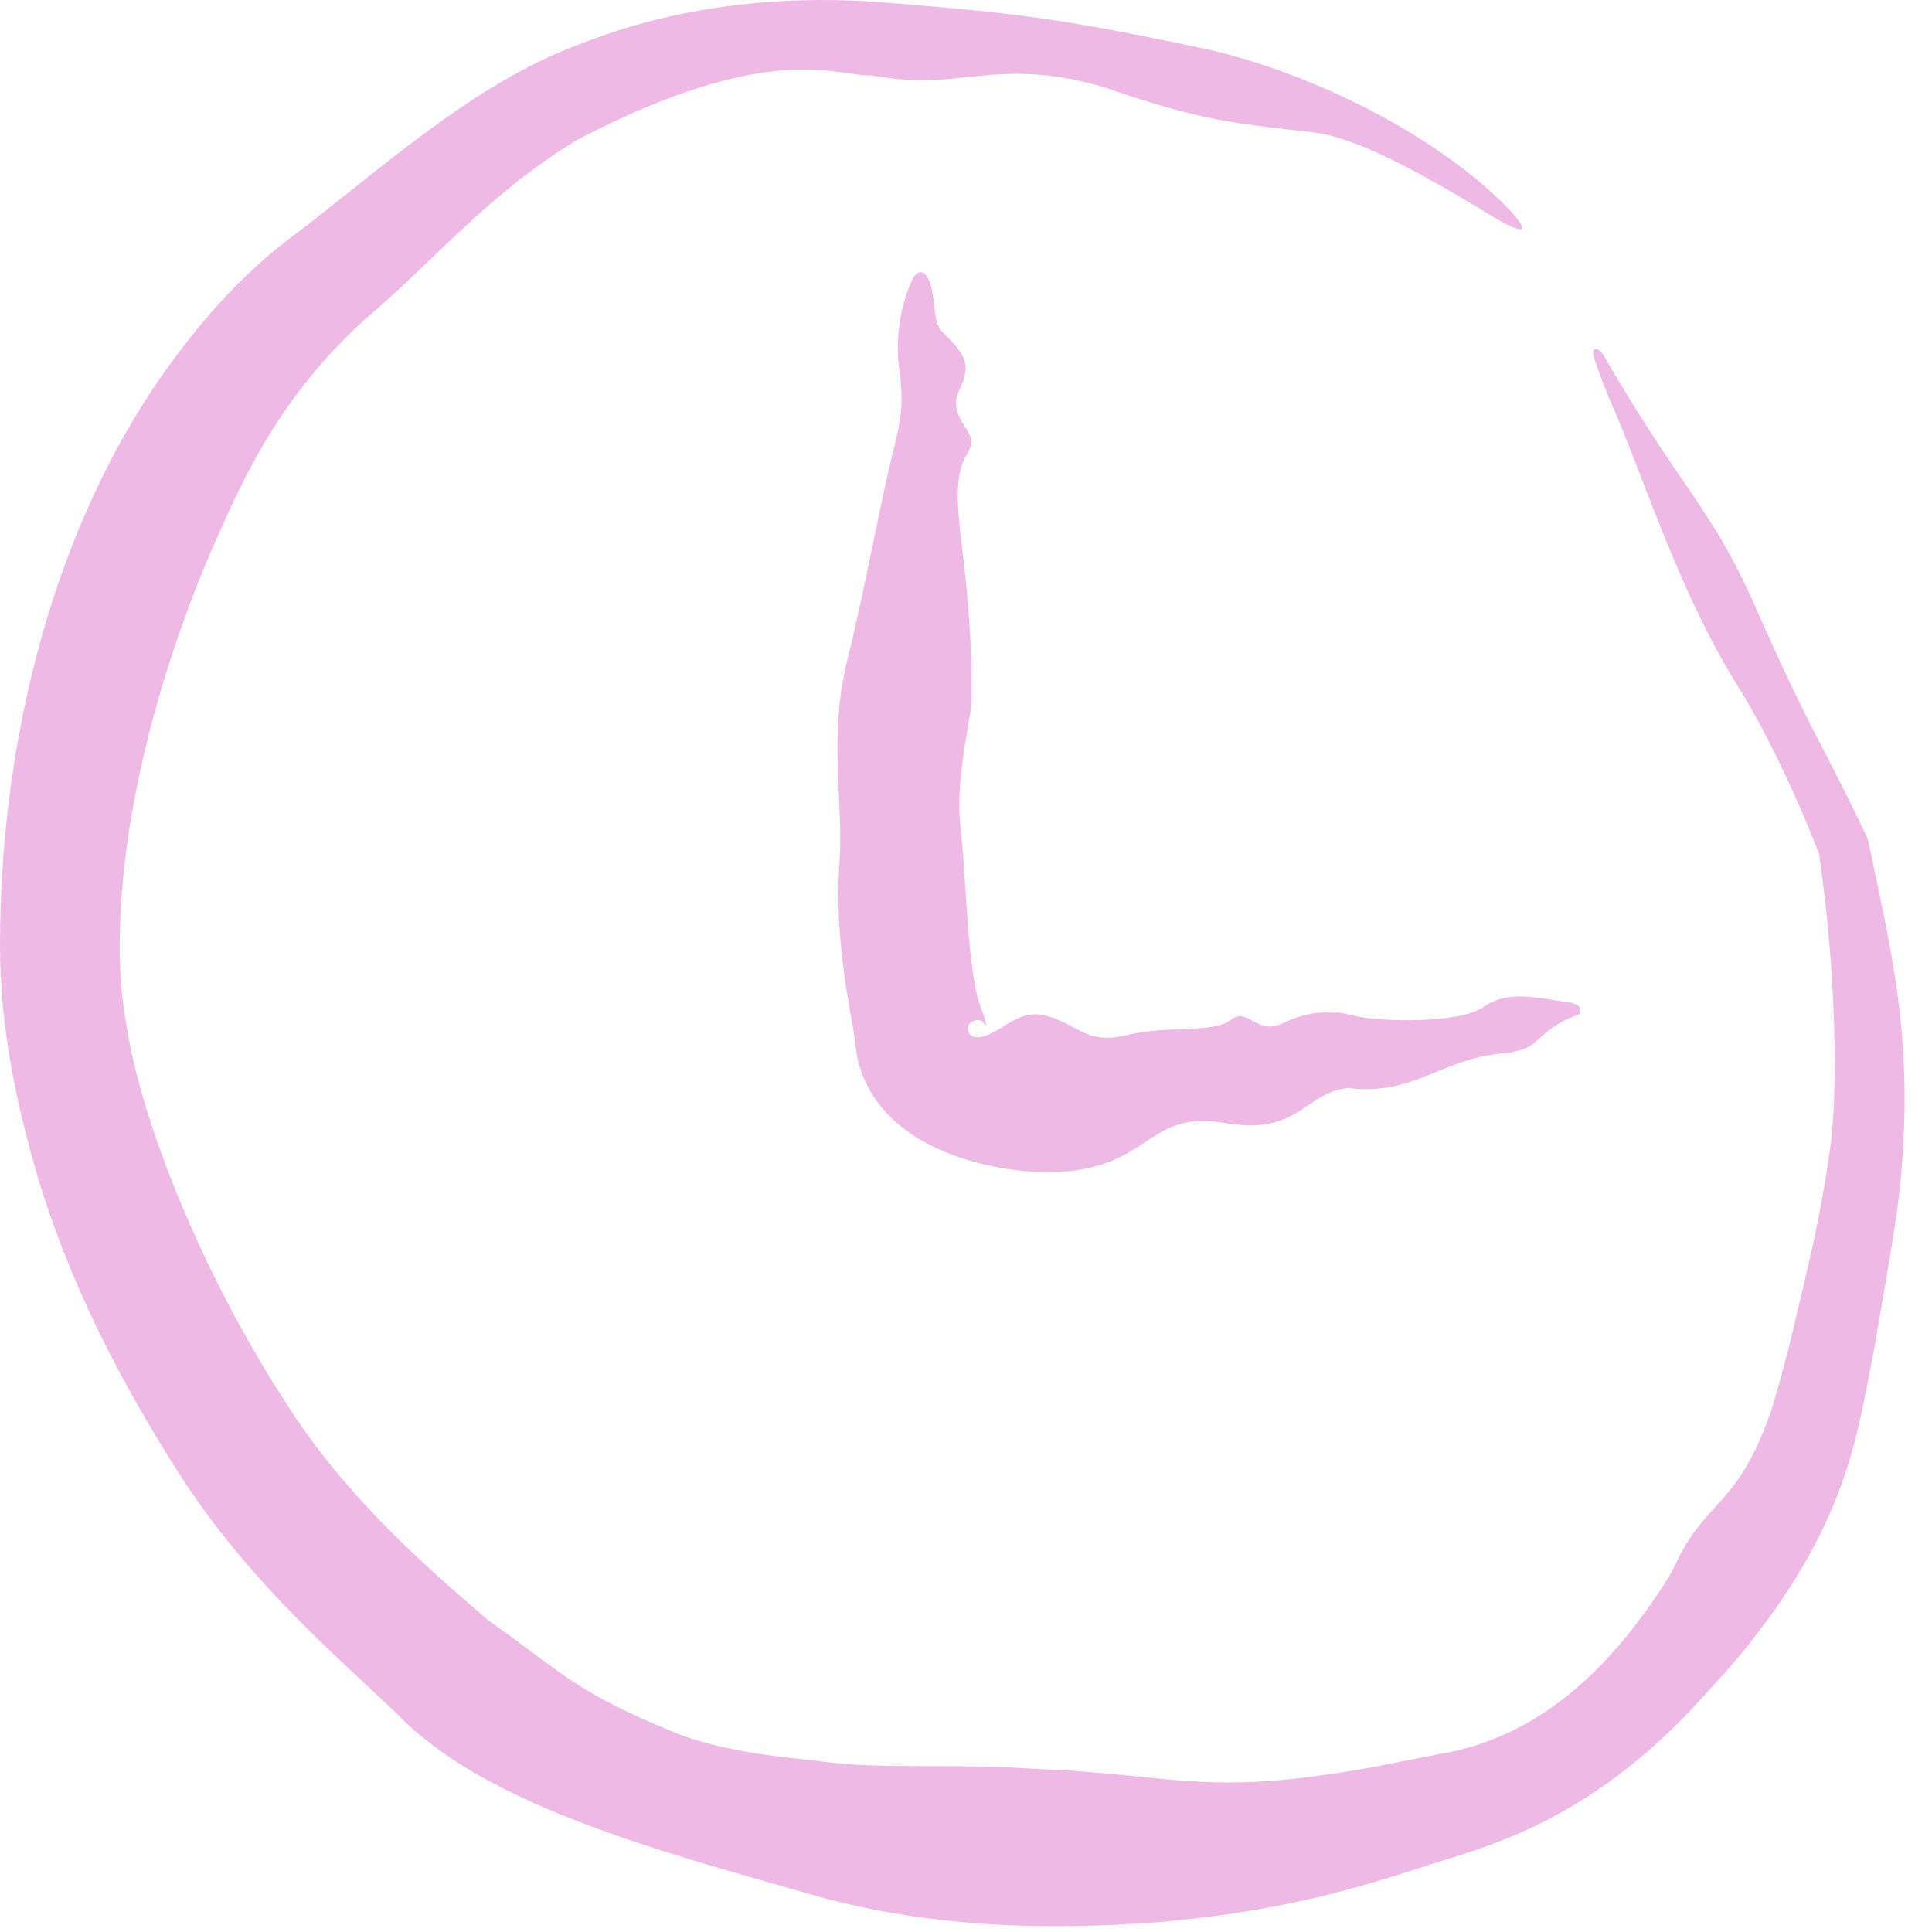
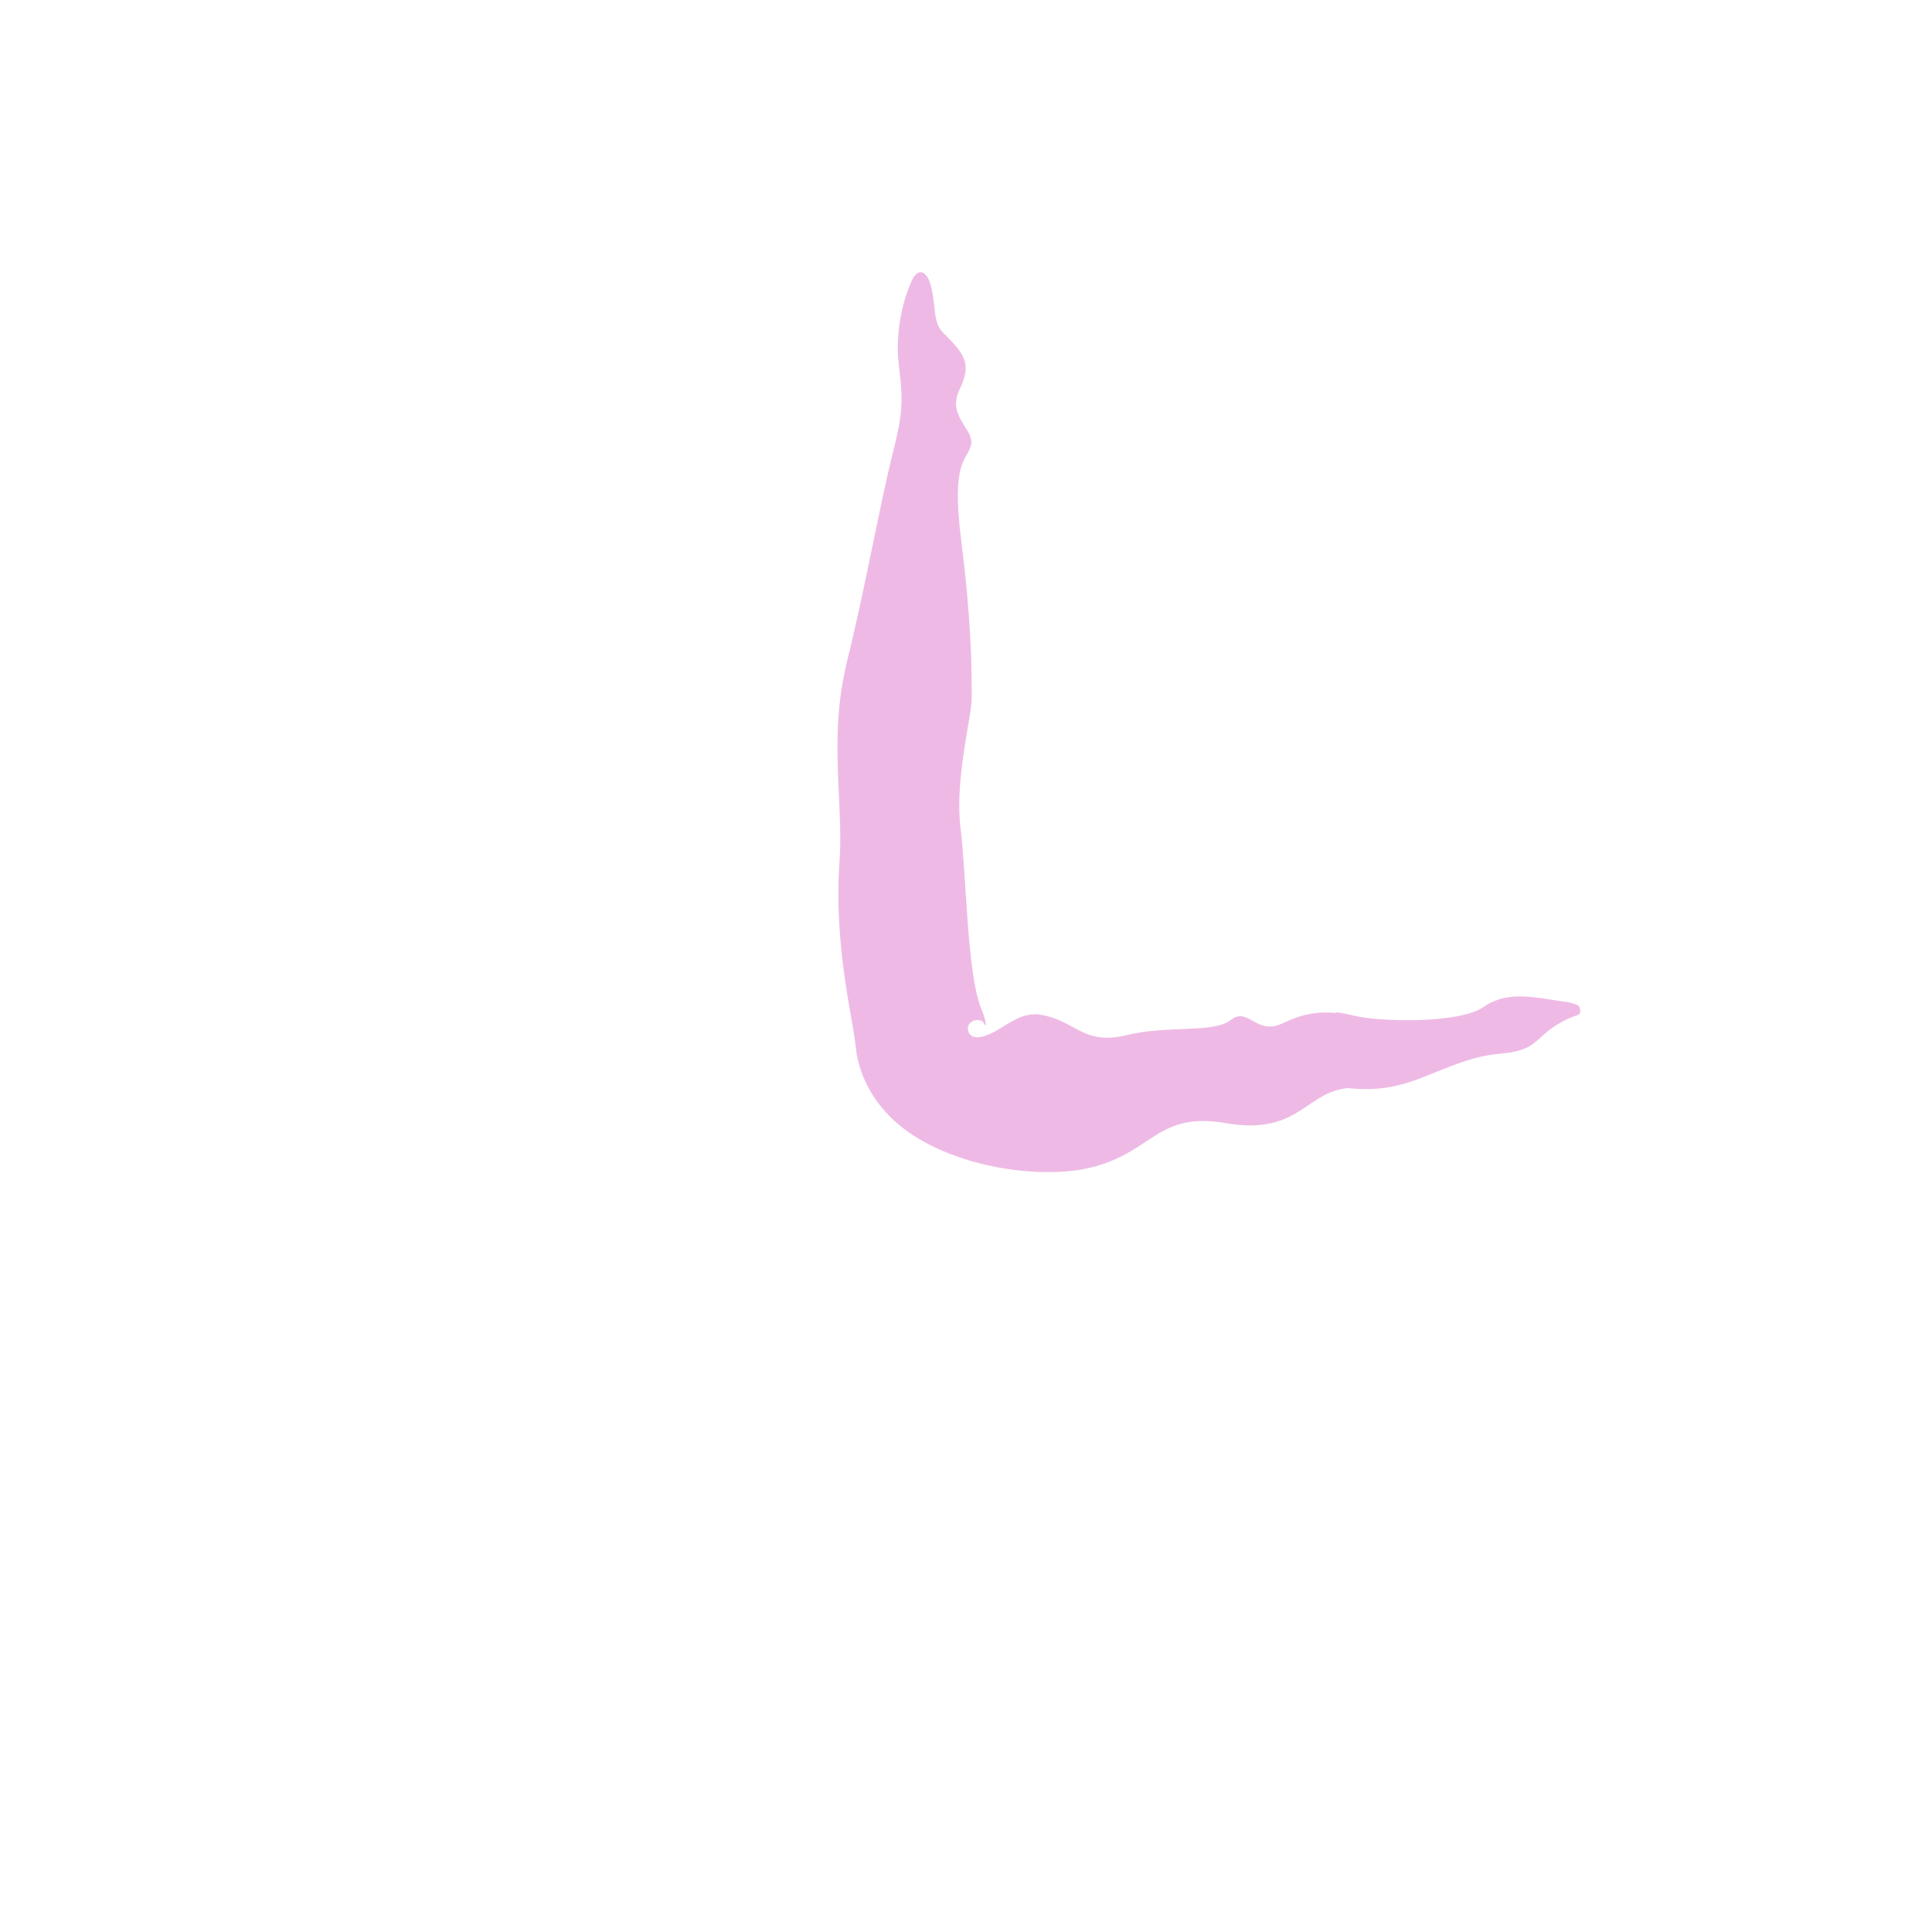
<svg xmlns="http://www.w3.org/2000/svg" width="49" height="49" viewBox="0 0 49 49" fill="none">
-   <path d="M17.242 43.994C18.553 44.471 19.848 44.555 21.268 44.725C22.718 44.855 24.28 44.73 26.249 44.862C29.877 45.005 30.539 45.581 34.773 44.827C35.347 44.714 35.92 44.603 36.486 44.491C39.233 44.045 40.96 42.035 42.049 40.42C42.23 40.159 42.377 39.913 42.486 39.692C43.242 38.027 44.089 38.248 44.943 35.711C45.171 34.959 45.343 34.293 45.49 33.67C45.854 32.136 46.156 30.939 46.394 29.286C46.63 27.867 46.576 24.561 46.125 21.601L46.152 21.701C45.468 19.916 44.647 18.313 44.08 17.409C42.631 15.112 41.686 12.123 40.943 10.407C40.712 9.874 40.55 9.443 40.439 9.106C40.392 8.963 40.405 8.879 40.449 8.856C40.449 8.856 40.449 8.856 40.449 8.856C40.503 8.828 40.606 8.895 40.701 9.06C41.16 9.865 41.885 11.046 42.83 12.401C44.578 14.939 44.356 15.415 46.286 19.087C46.673 19.844 47.031 20.55 47.354 21.237L47.4 21.411C47.991 24.252 48.627 26.631 48.122 30.662C47.915 32.078 47.702 33.187 47.541 34.172C47.078 36.516 46.851 38.654 44.126 41.989C43.867 42.285 43.58 42.617 43.252 42.969C40.975 45.517 38.843 46.485 36.99 47.064C34.99 47.679 33.126 48.425 29.326 48.755C26.568 48.954 23.458 48.915 20.362 47.988C16.65 46.931 12.257 45.756 10.074 43.47C9.944 43.346 9.818 43.227 9.696 43.113C8.137 41.656 6.096 39.833 4.479 37.275C3.09 35.085 1.752 32.561 0.918 29.715C0.417 27.983 -0.001 26.053 8.43602e-06 23.96C0.004 19.147 1.176 13.873 3.937 9.772C4.853 8.431 6.01 7.017 7.573 5.875C9.589 4.345 12.018 2.112 14.645 1.143C17.248 0.097 19.724 -0.033 21.368 0.006C21.61 0.012 21.846 0.022 22.076 0.035C25.77 0.327 26.886 0.455 30.679 1.264C32.976 1.791 36.045 3.17 38.047 5.08C39.027 6.056 38.643 5.996 37.509 5.28C35.825 4.268 34.387 3.504 33.356 3.363C31.284 3.125 30.49 3.069 28.102 2.245C25.668 1.478 24.4 2.158 22.96 2.022C22.629 1.995 22.37 1.954 22.076 1.912C21.212 1.94 19.539 1 14.665 3.533C12.396 4.894 10.992 6.634 9.291 8.069C7.103 10.031 6.159 12.168 5.479 13.694C4.563 15.739 3.036 19.956 3.038 23.992C3.029 24.733 3.103 25.472 3.237 26.172C3.637 28.586 5.174 32.382 7.234 35.551C8.682 37.857 10.671 39.611 11.952 40.721C12.097 40.845 12.235 40.964 12.366 41.08C14.478 42.586 14.6 42.913 17.242 43.994Z" fill="#EEBAE5" />
  <path d="M24.576 26.201C24.701 26.414 25.062 26.276 25.37 26.079C25.693 25.885 26.016 25.657 26.434 25.743C27.282 25.9 27.489 26.512 28.552 26.258C29.61 25.995 30.78 26.213 31.22 25.867C31.659 25.521 31.86 26.272 32.526 25.955C33.03 25.712 33.405 25.653 33.865 25.688L33.927 25.677C34.07 25.698 34.218 25.729 34.378 25.768C35.047 25.921 37.033 25.961 37.628 25.537C37.744 25.453 37.866 25.4 37.962 25.368L37.928 25.379C38.467 25.151 39.239 25.353 39.62 25.396C39.778 25.41 39.905 25.446 40.004 25.489C40.045 25.507 40.071 25.554 40.078 25.603C40.078 25.603 40.078 25.603 40.078 25.603C40.087 25.664 40.067 25.727 40.02 25.742C39.791 25.815 39.445 25.968 39.111 26.278C38.801 26.571 38.658 26.619 38.372 26.678L38.34 26.689C38.023 26.739 37.715 26.729 37.187 26.903C36.126 27.245 35.542 27.714 34.302 27.607C34.269 27.604 34.238 27.603 34.207 27.602L34.275 27.59C33.114 27.641 32.993 28.796 31.127 28.492C29.217 28.145 29.245 29.39 27.295 29.683C26.512 29.78 25.62 29.724 24.648 29.452C23.751 29.187 22.386 28.629 21.852 27.203C21.698 26.743 21.723 26.637 21.69 26.455C21.668 26.286 21.65 26.149 21.628 26.032C21.417 24.872 21.183 23.437 21.29 21.872C21.388 20.599 21.103 19.154 21.331 17.551C21.375 17.293 21.43 16.972 21.505 16.677C21.904 15.083 22.335 12.733 22.602 11.656C22.869 10.575 22.929 10.309 22.797 9.261C22.72 8.658 22.807 7.832 23.119 7.131C23.276 6.779 23.495 6.858 23.599 7.214C23.75 7.736 23.645 8.163 23.916 8.434C24.456 8.976 24.662 9.21 24.334 9.884C24.006 10.557 24.719 10.89 24.628 11.286C24.533 11.681 24.117 11.661 24.377 13.686C24.63 15.719 24.646 16.827 24.645 17.663C24.645 17.746 24.638 17.848 24.625 17.952C24.537 18.6 24.223 19.963 24.366 21.039C24.509 22.224 24.532 24.726 24.884 25.576C24.946 25.728 24.983 25.849 24.996 25.923C25.005 25.989 25.021 26.07 24.927 25.911C24.77 25.798 24.448 25.936 24.576 26.201Z" fill="#EEBAE5" />
</svg>